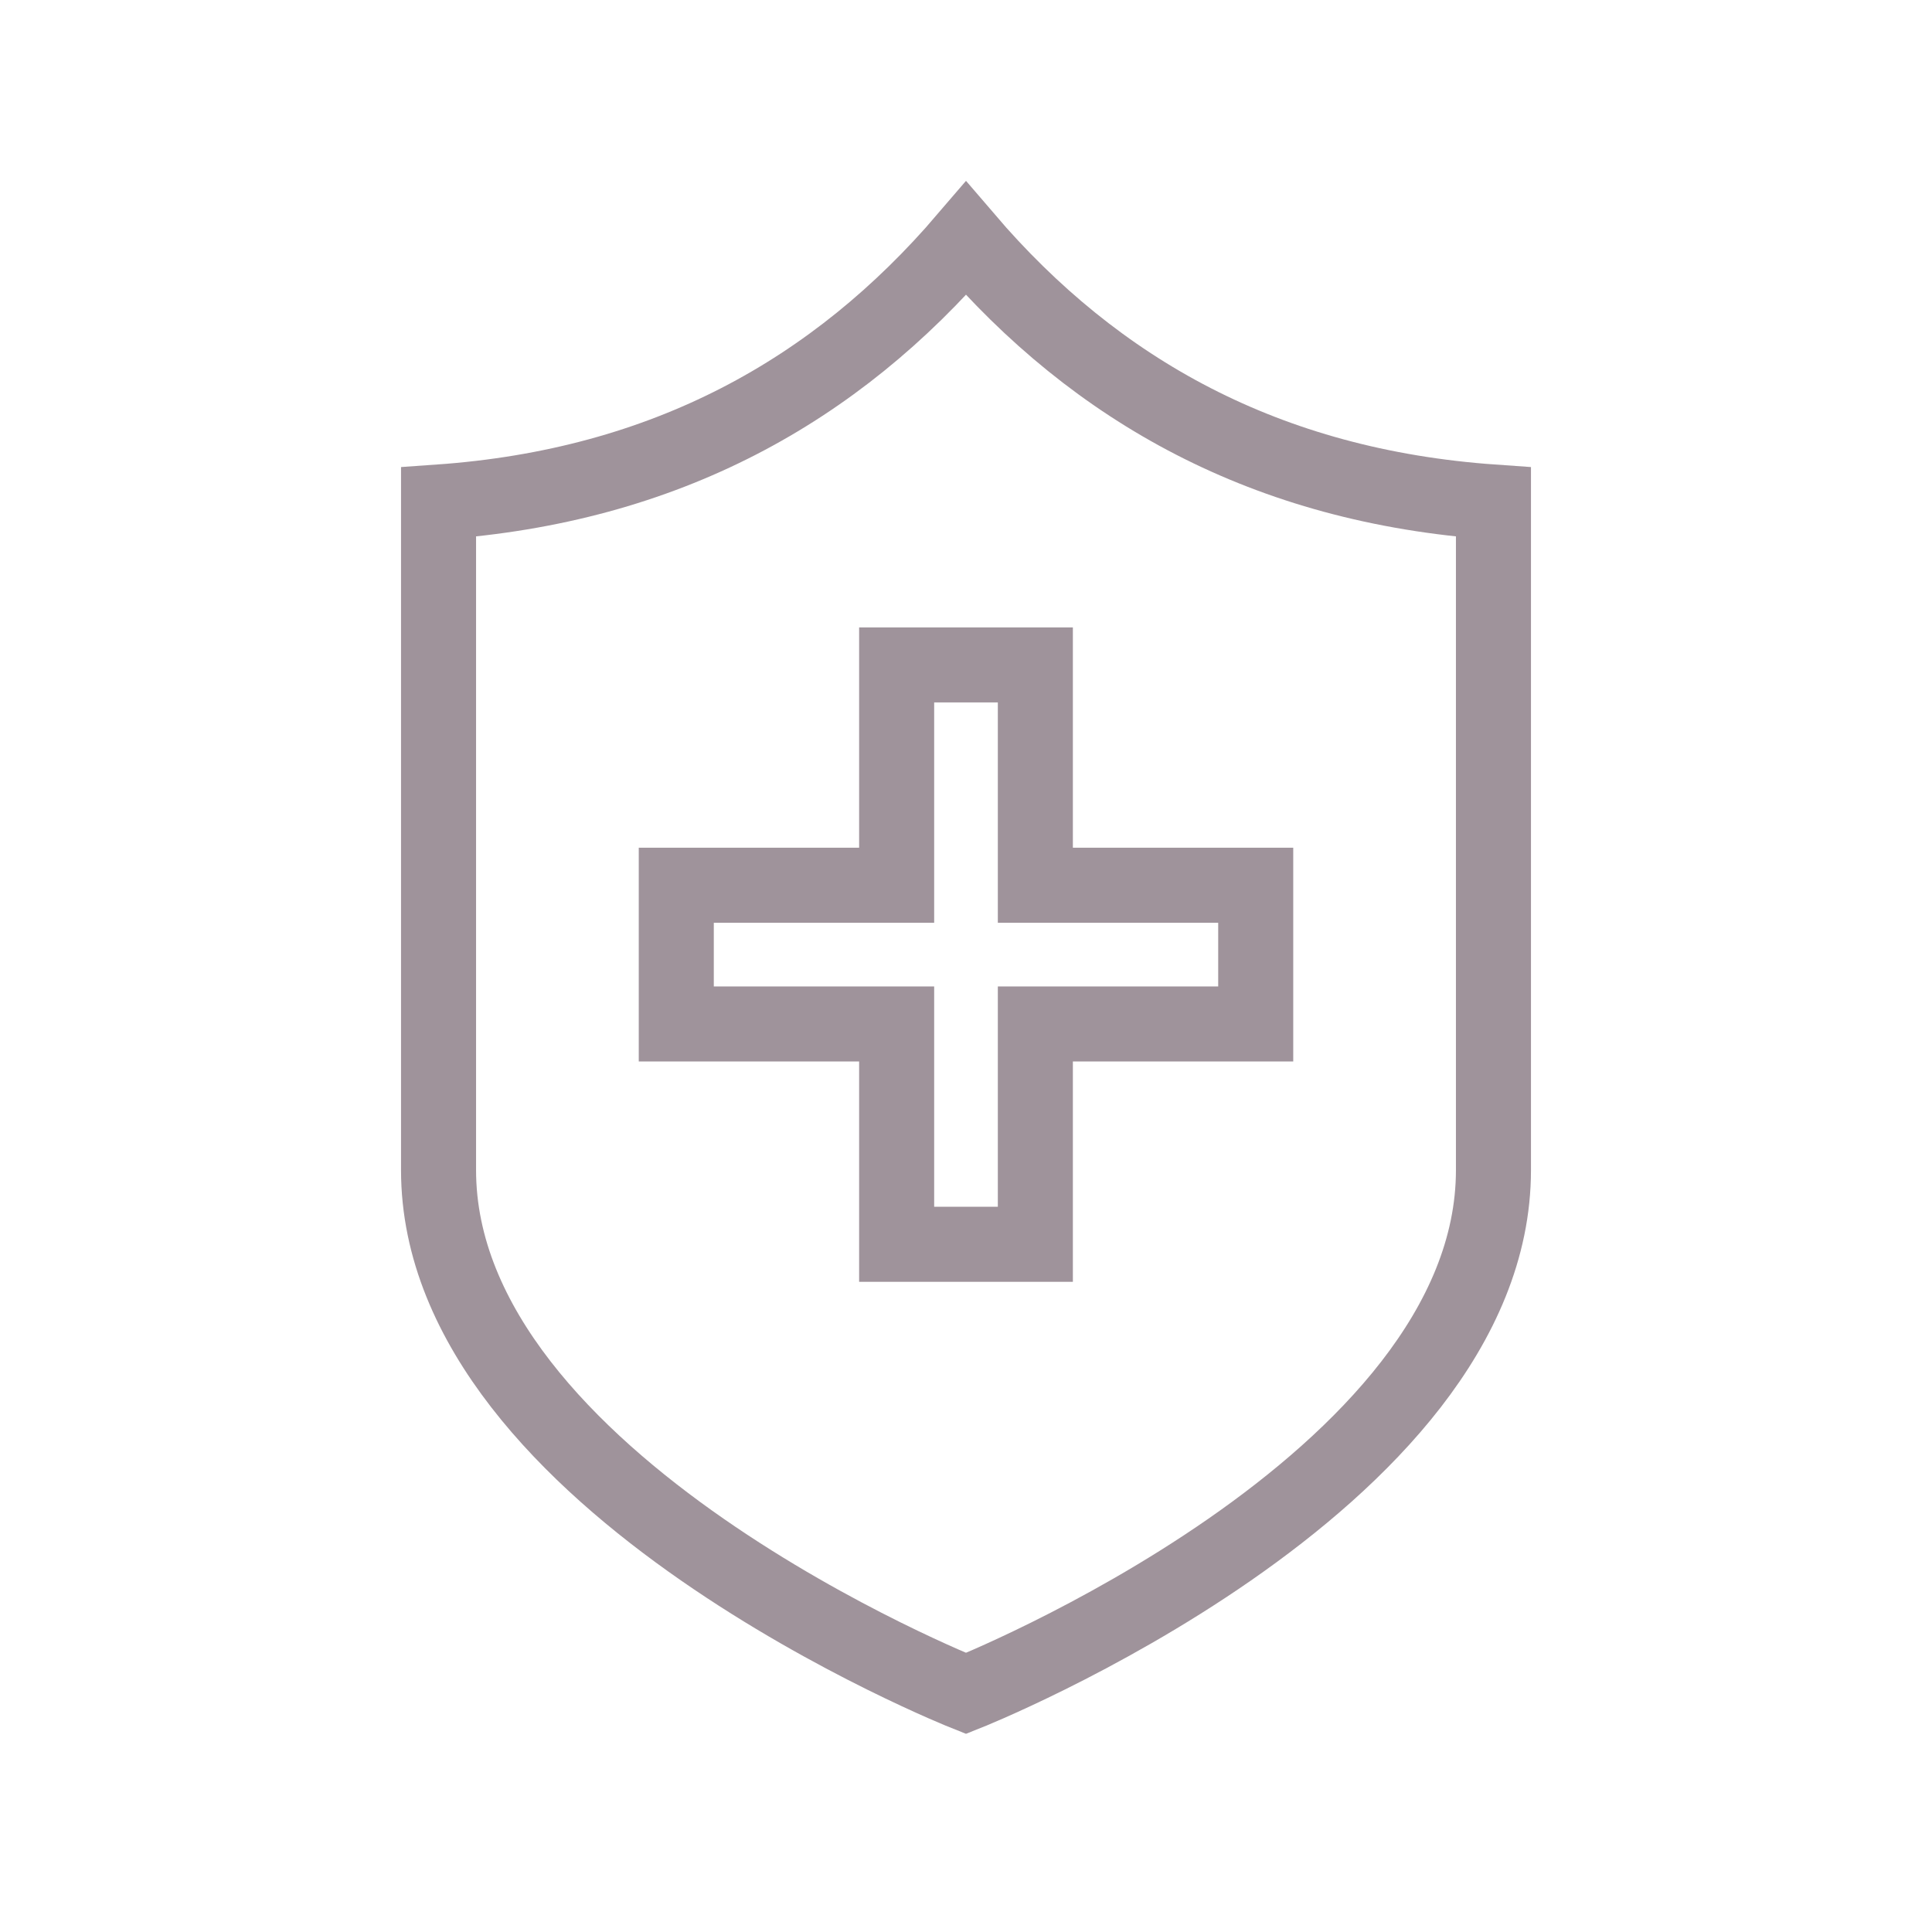
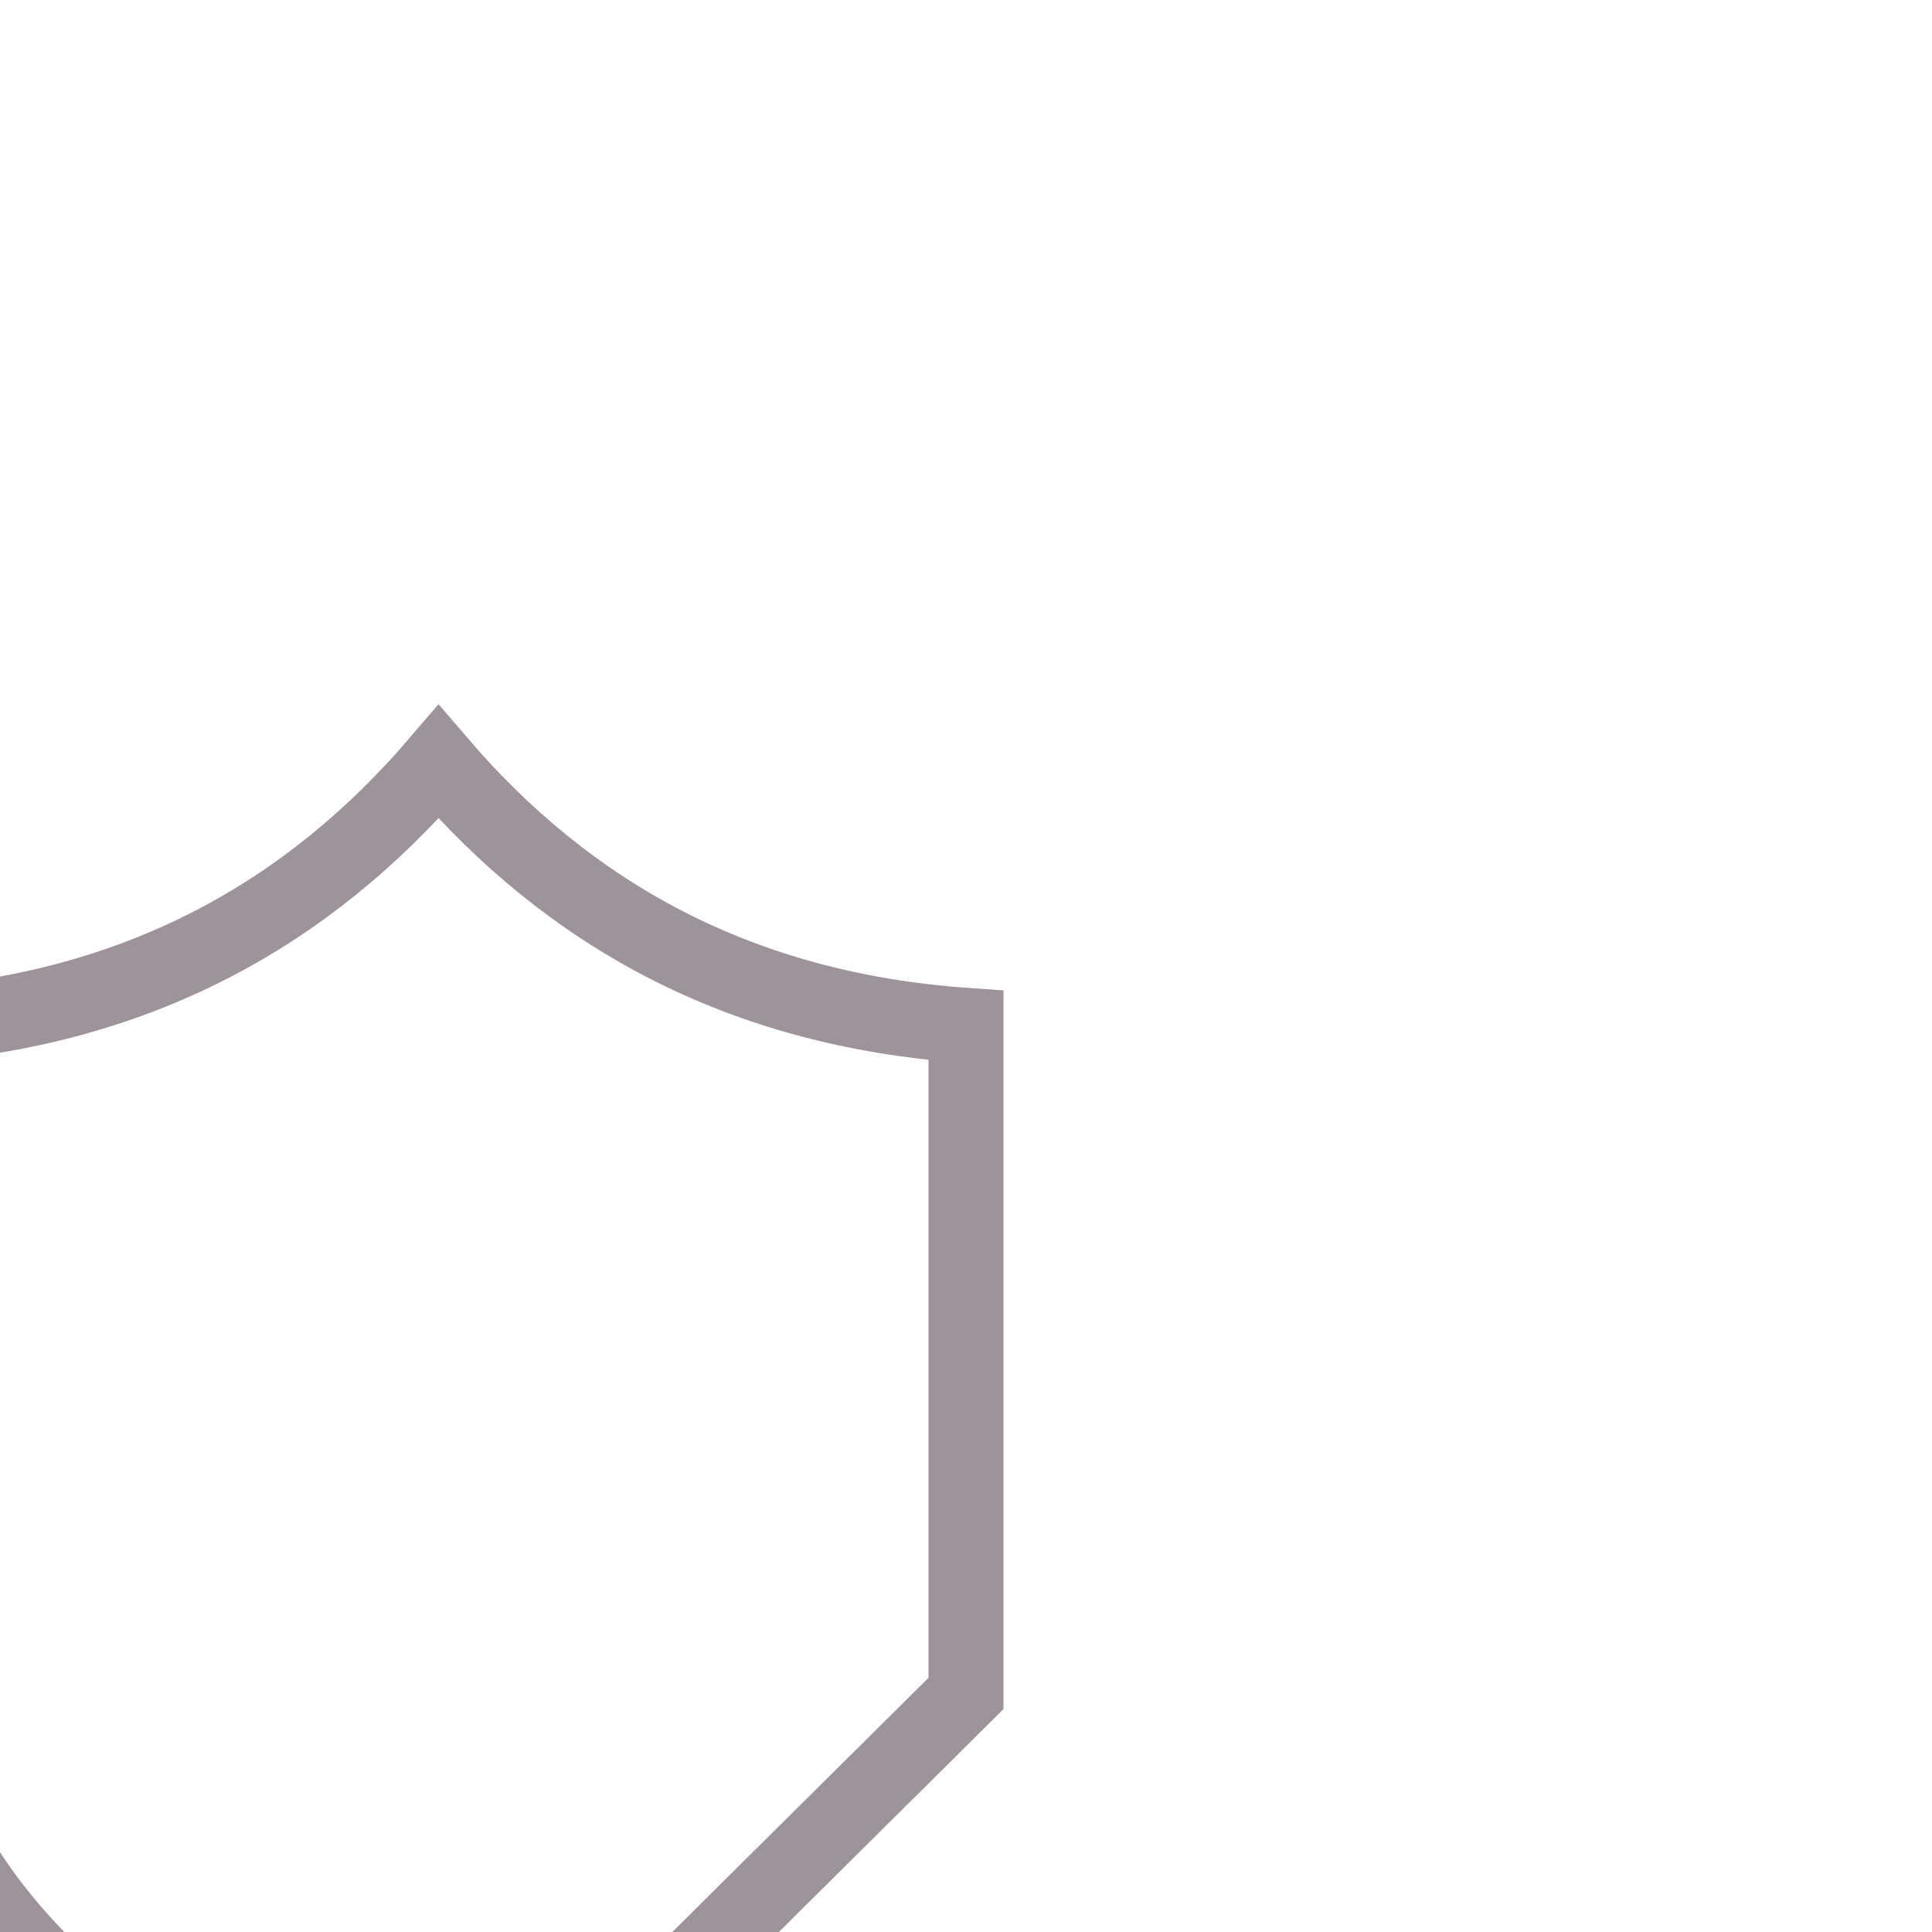
<svg xmlns="http://www.w3.org/2000/svg" id="a" data-name="Layer 1" width="300" height="300" viewBox="0 0 300 300">
-   <path d="M150,262.957s81.903-32.487,81.903-81.266c0-23.167,0-103.735,0-103.735-35.242-2.471-61.688-17.287-81.903-40.913-20.215,23.626-46.661,38.442-81.903,40.913,0,0,0,80.568,0,103.735,0,48.78,81.903,81.266,81.903,81.266Z" fill="none" stroke="#9f939b" stroke-linecap="round" stroke-miterlimit="10" stroke-width="11.652" />
-   <polygon points="194.987 137.462 160.769 137.462 160.769 103.247 139.231 103.247 139.231 137.462 105.013 137.462 105.013 159 139.231 159 139.231 193.214 160.769 193.214 160.769 159 194.987 159 194.987 137.462" fill="none" stroke="#9f939b" stroke-linecap="round" stroke-miterlimit="10" stroke-width="11.652" />
+   <path d="M150,262.957c0-23.167,0-103.735,0-103.735-35.242-2.471-61.688-17.287-81.903-40.913-20.215,23.626-46.661,38.442-81.903,40.913,0,0,0,80.568,0,103.735,0,48.78,81.903,81.266,81.903,81.266Z" fill="none" stroke="#9f939b" stroke-linecap="round" stroke-miterlimit="10" stroke-width="11.652" />
</svg>